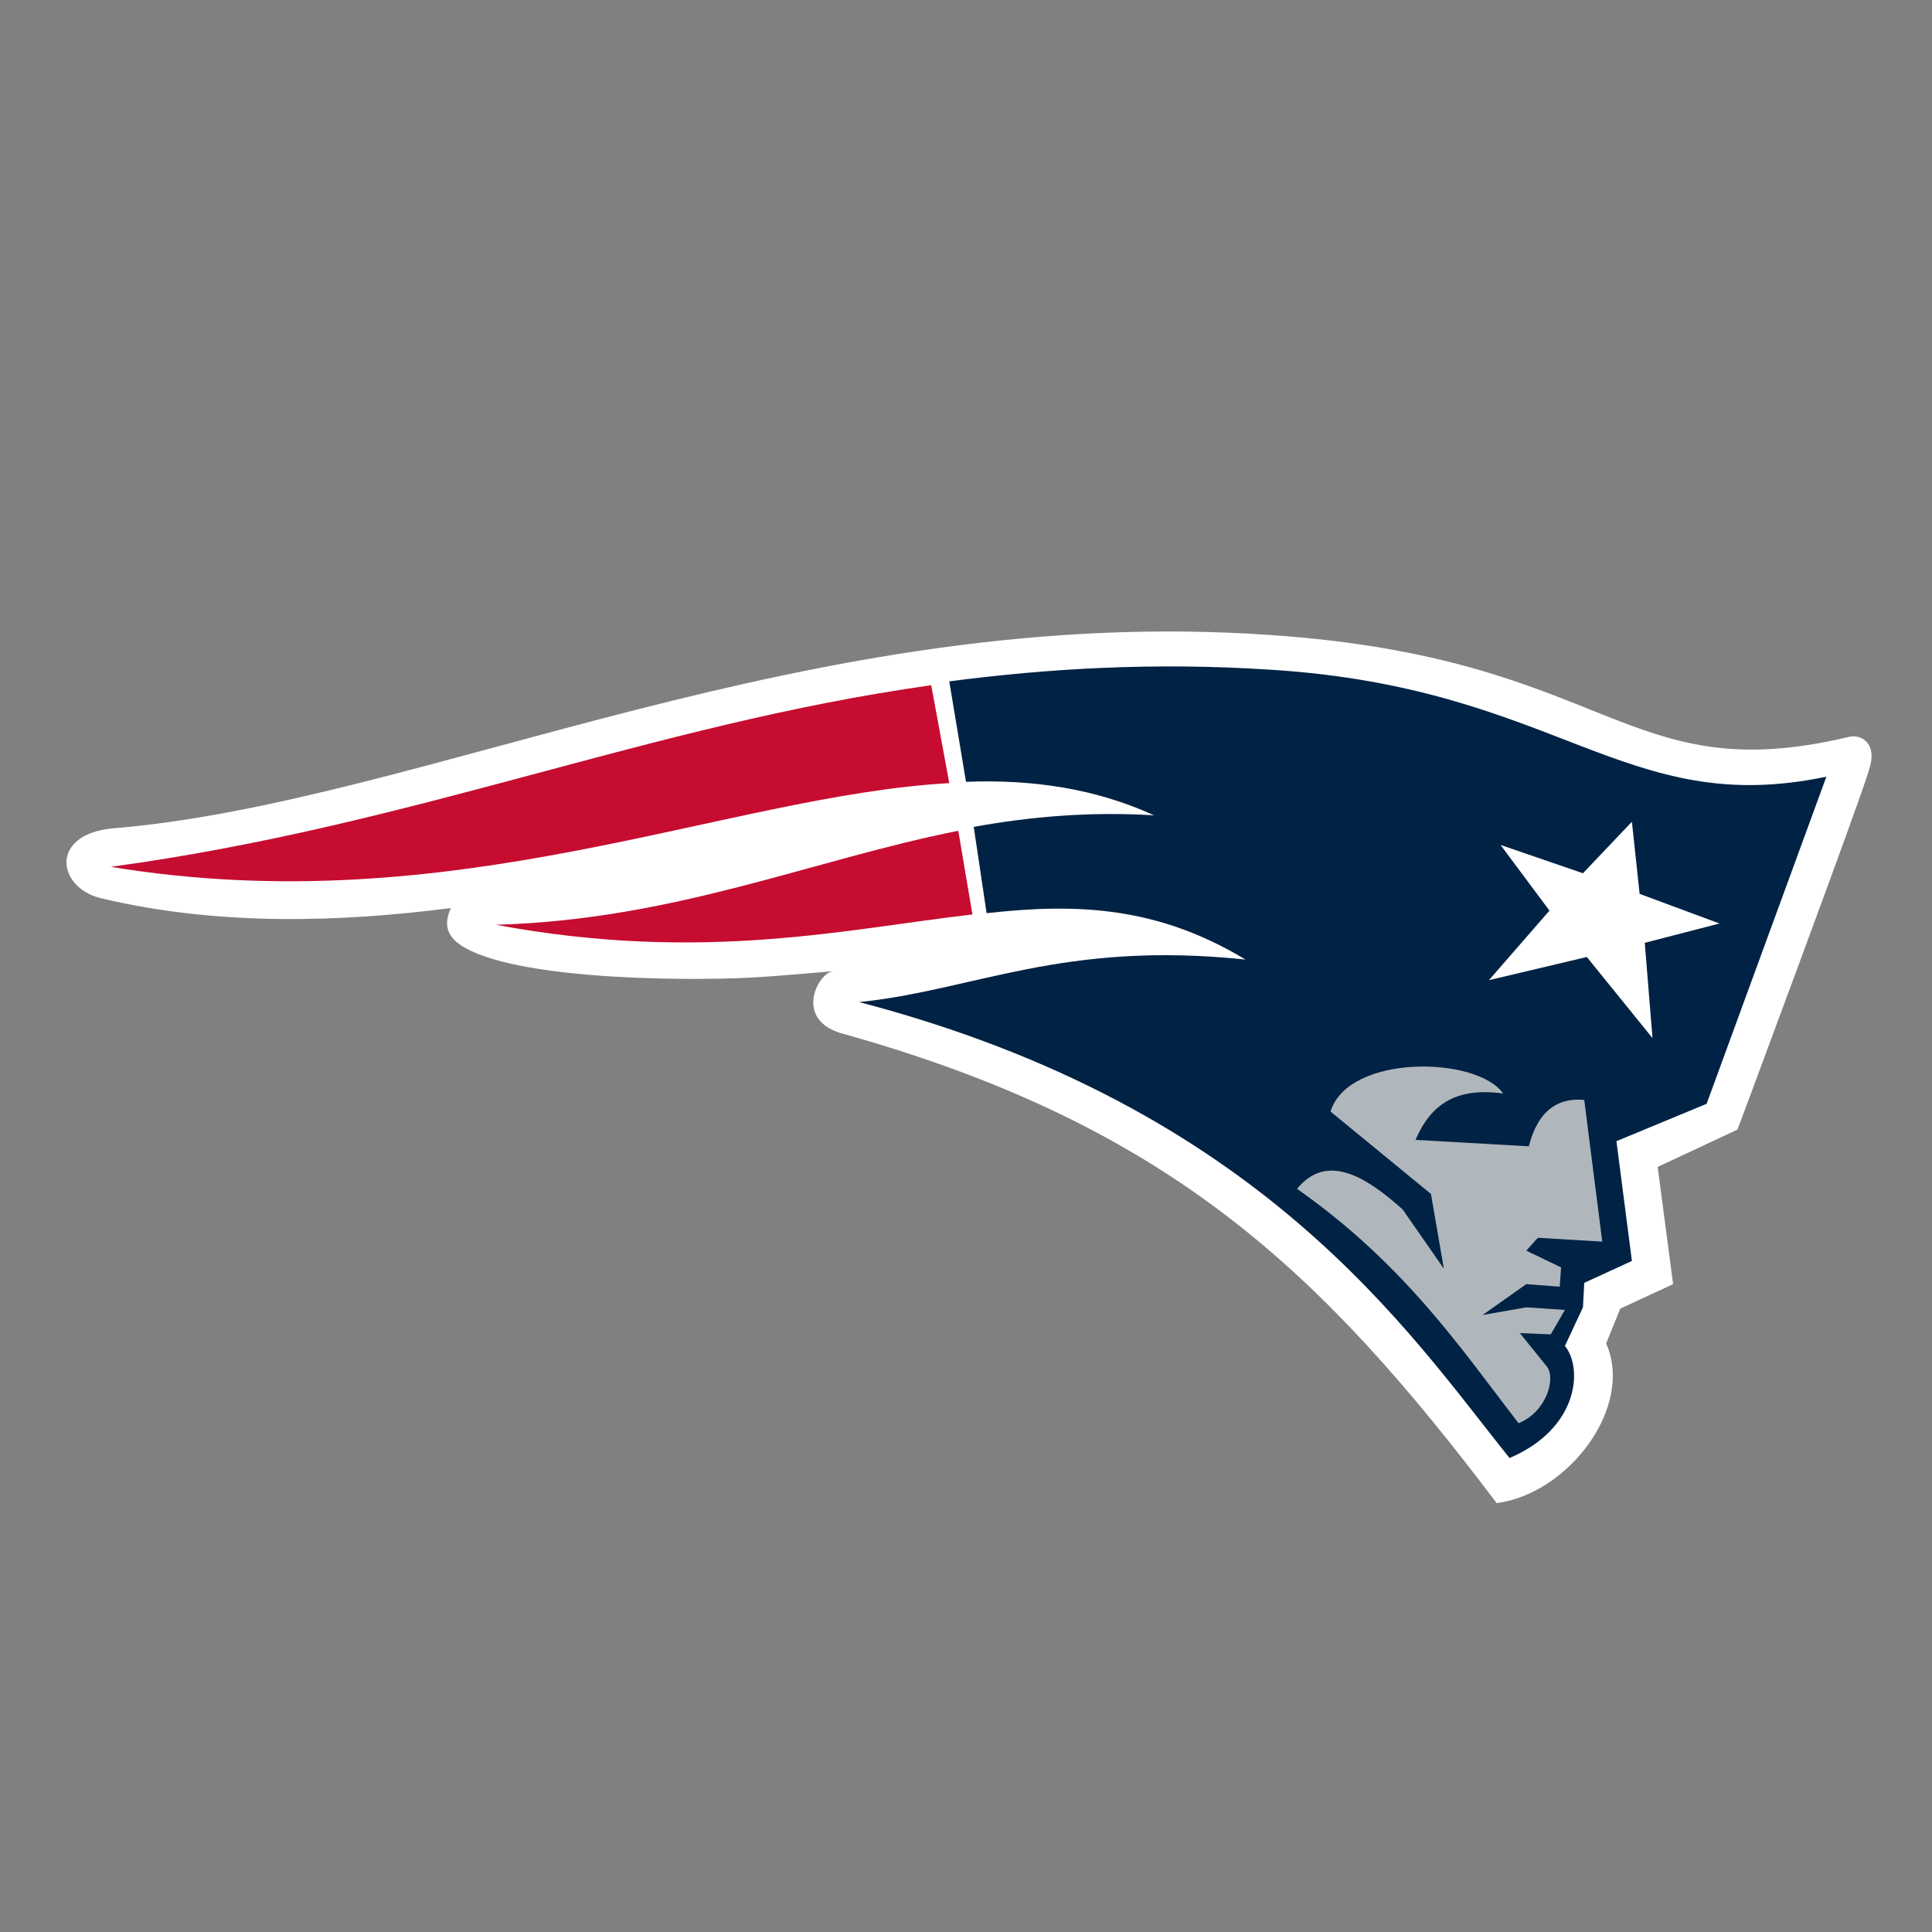
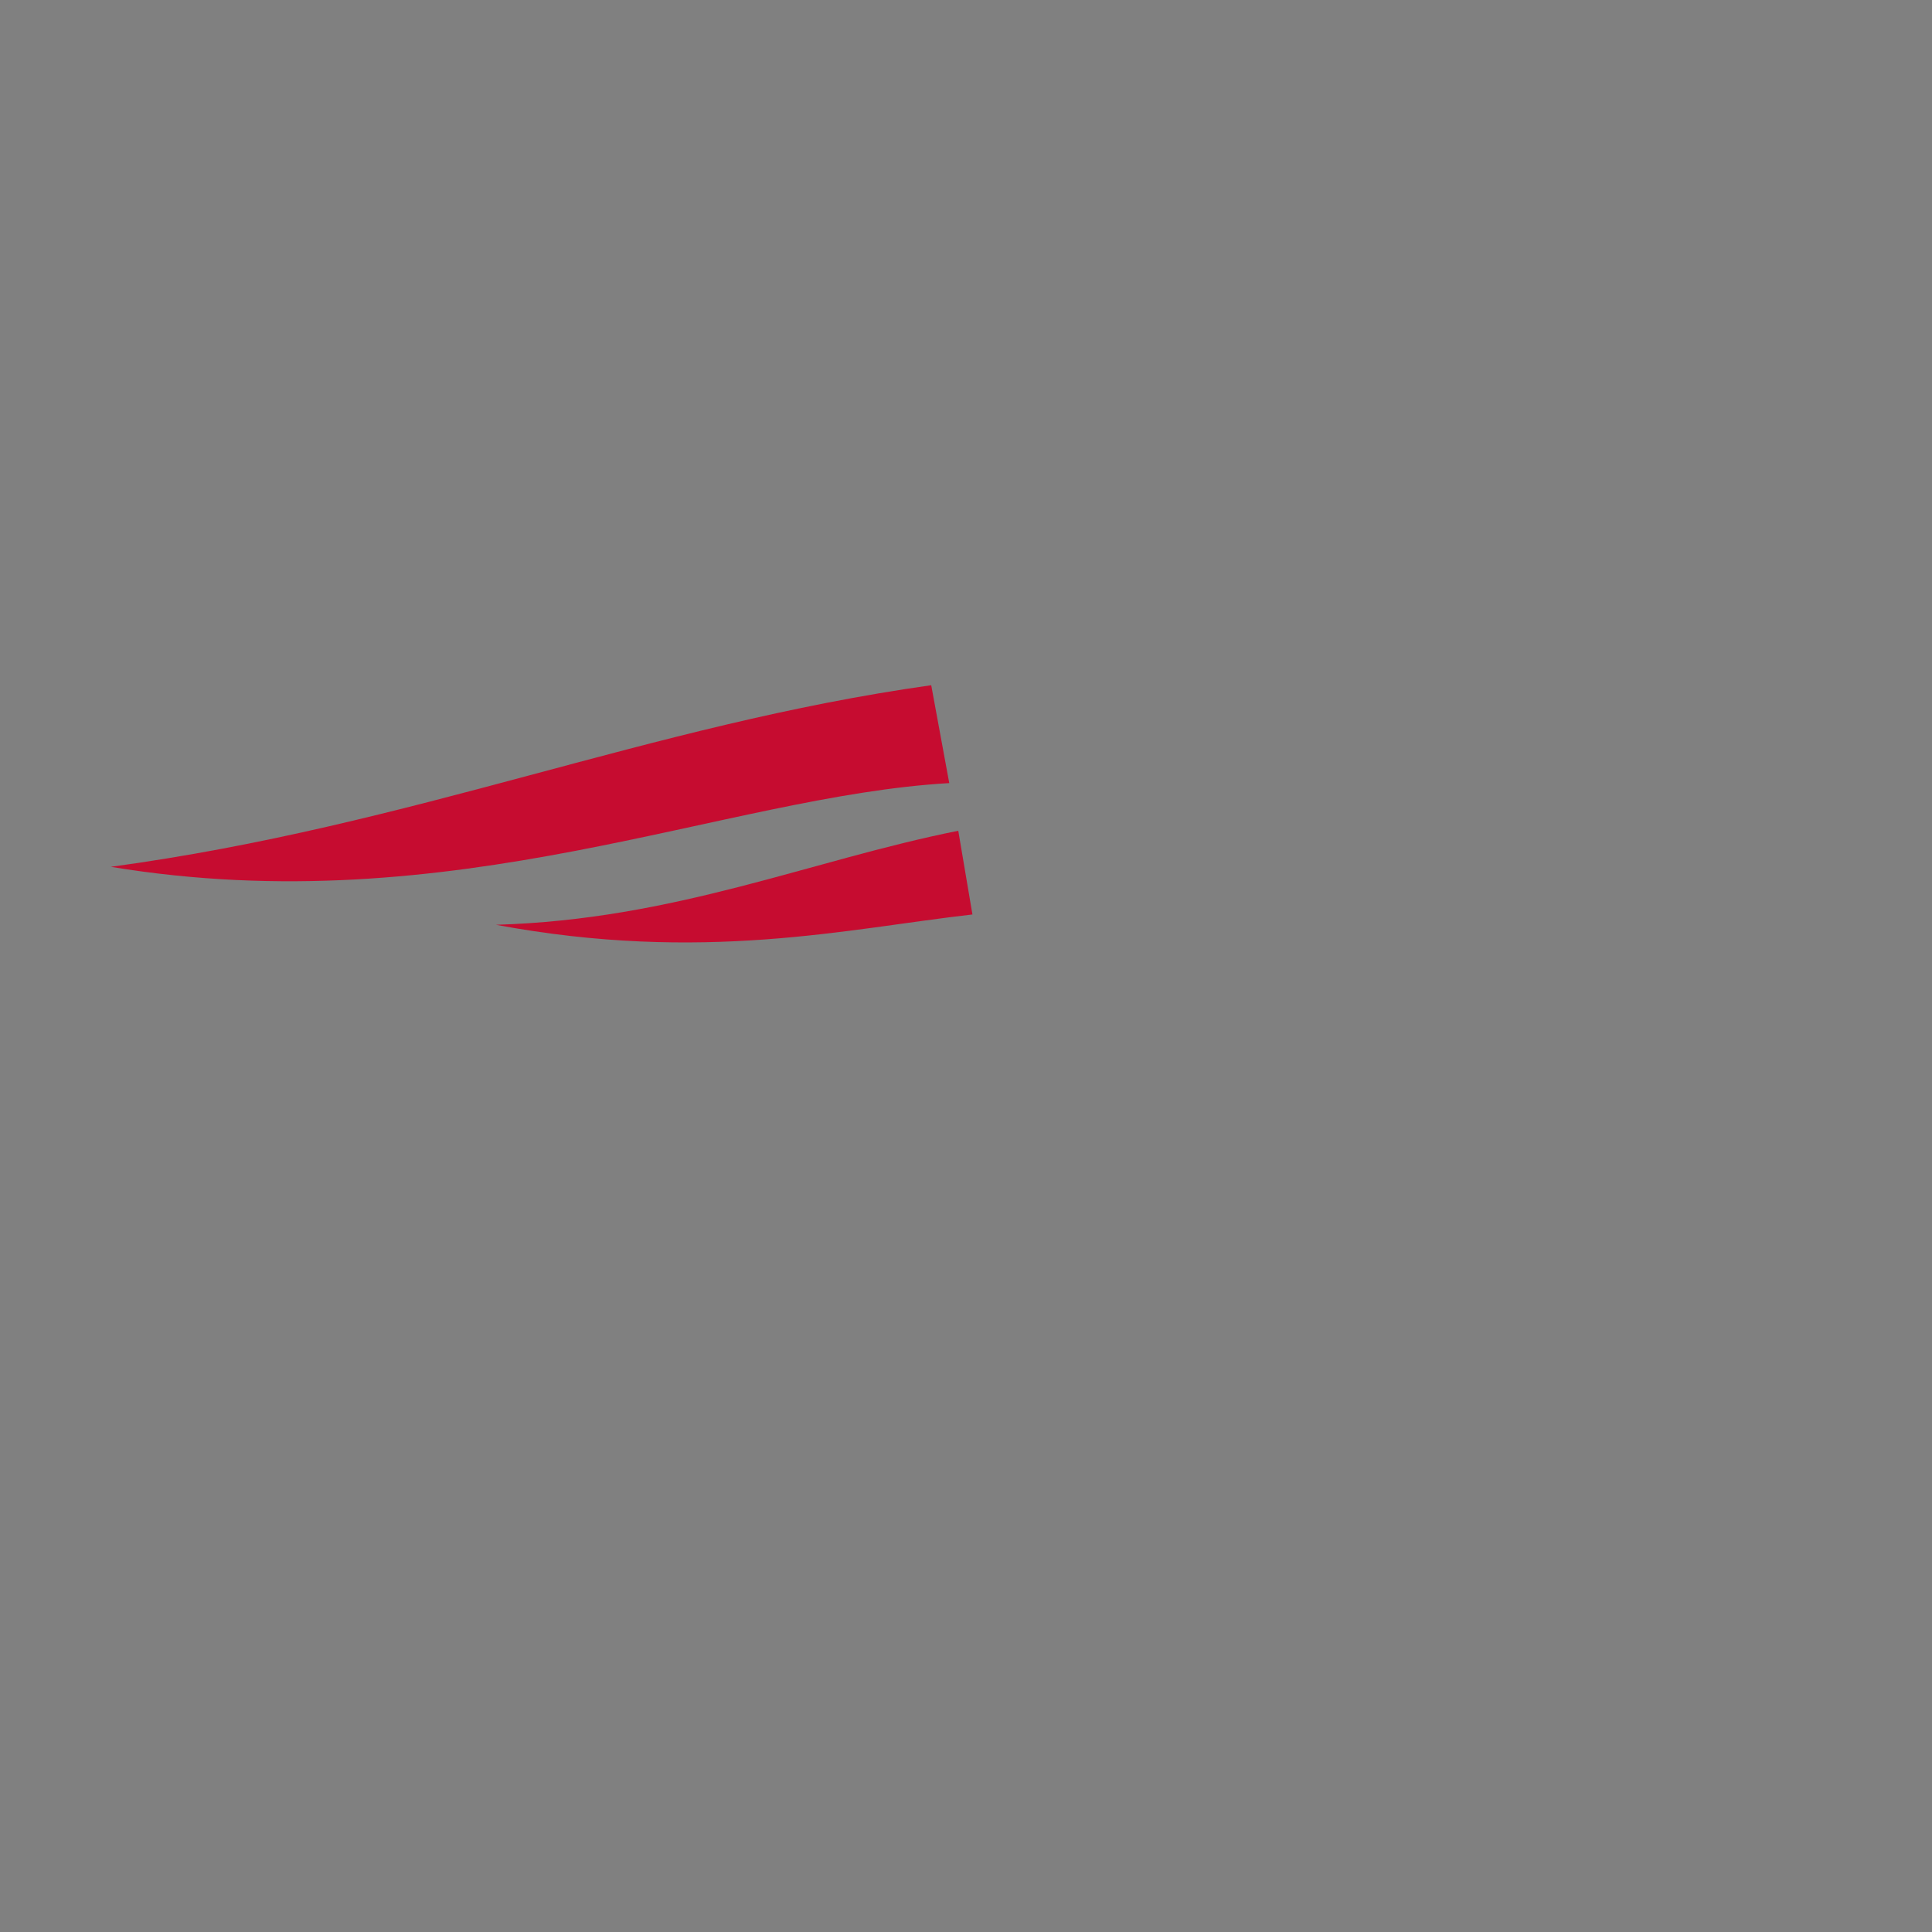
<svg xmlns="http://www.w3.org/2000/svg" version="1.1" id="Layer_1" x="0px" y="0px" viewBox="0 0 150 150" style="enable-background:new 0 0 150 150;" xml:space="preserve">
  <rect x="0" y="0" width="150" height="150" fill="#808080" stroke="none" />
  <style type="text/css">
	.st0{fill:#FFFFFF;}
	.st1{fill:#C60C30;}
	.st2{fill:#002244;}
	.st3{fill:#B0B7BC;}
</style>
  <g>
    <g>
      <g>
        <g>
-           <path class="st0" d="M143.6,57.2c-17.6,4.2-18.4-6.1-45-7.9c-35.7-2.5-65.7,13-89.7,15c-5.2,0.4-4.5,4.8-0.8,5.5      c9,2.1,18.4,1.8,26.9,0.7c-0.3,0.7-0.6,1.7,0.4,2.6c3.4,2.9,17,3.1,22.9,2.8c2-0.1,6.4-0.5,6.4-0.5c-1.2,0.1-3.2,3.9,0.9,4.9      c25.2,7.1,37,18.4,50.6,36.4c5.5-0.7,10.7-7.4,8.5-12.4l1.1-2.7l4.1-1.9l-1.2-9.1l6.2-2.9c0,0,9.7-26,10.2-27.9      C145.8,57.8,144.6,57,143.6,57.2z" />
-         </g>
+           </g>
        <path class="st1" d="M73.7,60.8c-17.5,1-38.4,10.9-65.1,6.5c23.6-3.2,41.7-11,63.7-14.1L73.7,60.8z" />
-         <path class="st2" d="M76.6,70.9c7.1-0.8,13.3-0.5,20.1,3.6c-14.2-1.5-21.1,2.4-30,3.3c31.3,8.2,42.7,25.7,50.5,35.4     c5.4-2.3,5.7-7,4.3-8.7l1.4-3l0.1-1.9l3.7-1.7l-1.2-9.3l7-2.9l9.3-25.4c-15.7,3.3-20.8-6.9-43.1-8.3c-9.1-0.6-17.3-0.1-25,0.9     l1.3,7.8c5.1-0.2,10,0.5,14.6,2.6c-5-0.3-9.6,0.1-14,0.9L76.6,70.9z" />
        <path class="st1" d="M75.5,71c-9.7,1.1-20.9,3.8-37,0.8c13.9-0.4,24.4-5,35.9-7.3L75.5,71z" />
-         <path class="st3" d="M100.7,92.3c8.4,5.9,12.8,12.5,17.2,18.2c2.2-0.9,2.9-3.5,2.2-4.4l-2.1-2.6l2.4,0.1l1.1-1.9l-3-0.2l-3.4,0.6     l3.4-2.4l2.6,0.2l0.1-1.5l-2.7-1.3l0.9-1l5,0.3l-1.4-11c-2-0.2-3.6,0.8-4.3,3.6l-8.8-0.5c1.2-2.8,3.2-4.1,6.8-3.6     c-2-2.9-12-3.1-13.4,1.4l7.8,6.4l1,5.8l-3.2-4.6C106,91.3,103,89.5,100.7,92.3z" />
-         <polygon class="st0" points="126.7,63.8 127.3,69.4 133.5,71.7 127.7,73.2 128.3,80.6 123.2,74.3 115.6,76.1 120.3,70.7      116.5,65.6 122.9,67.8    " />
      </g>
    </g>
  </g>
</svg>